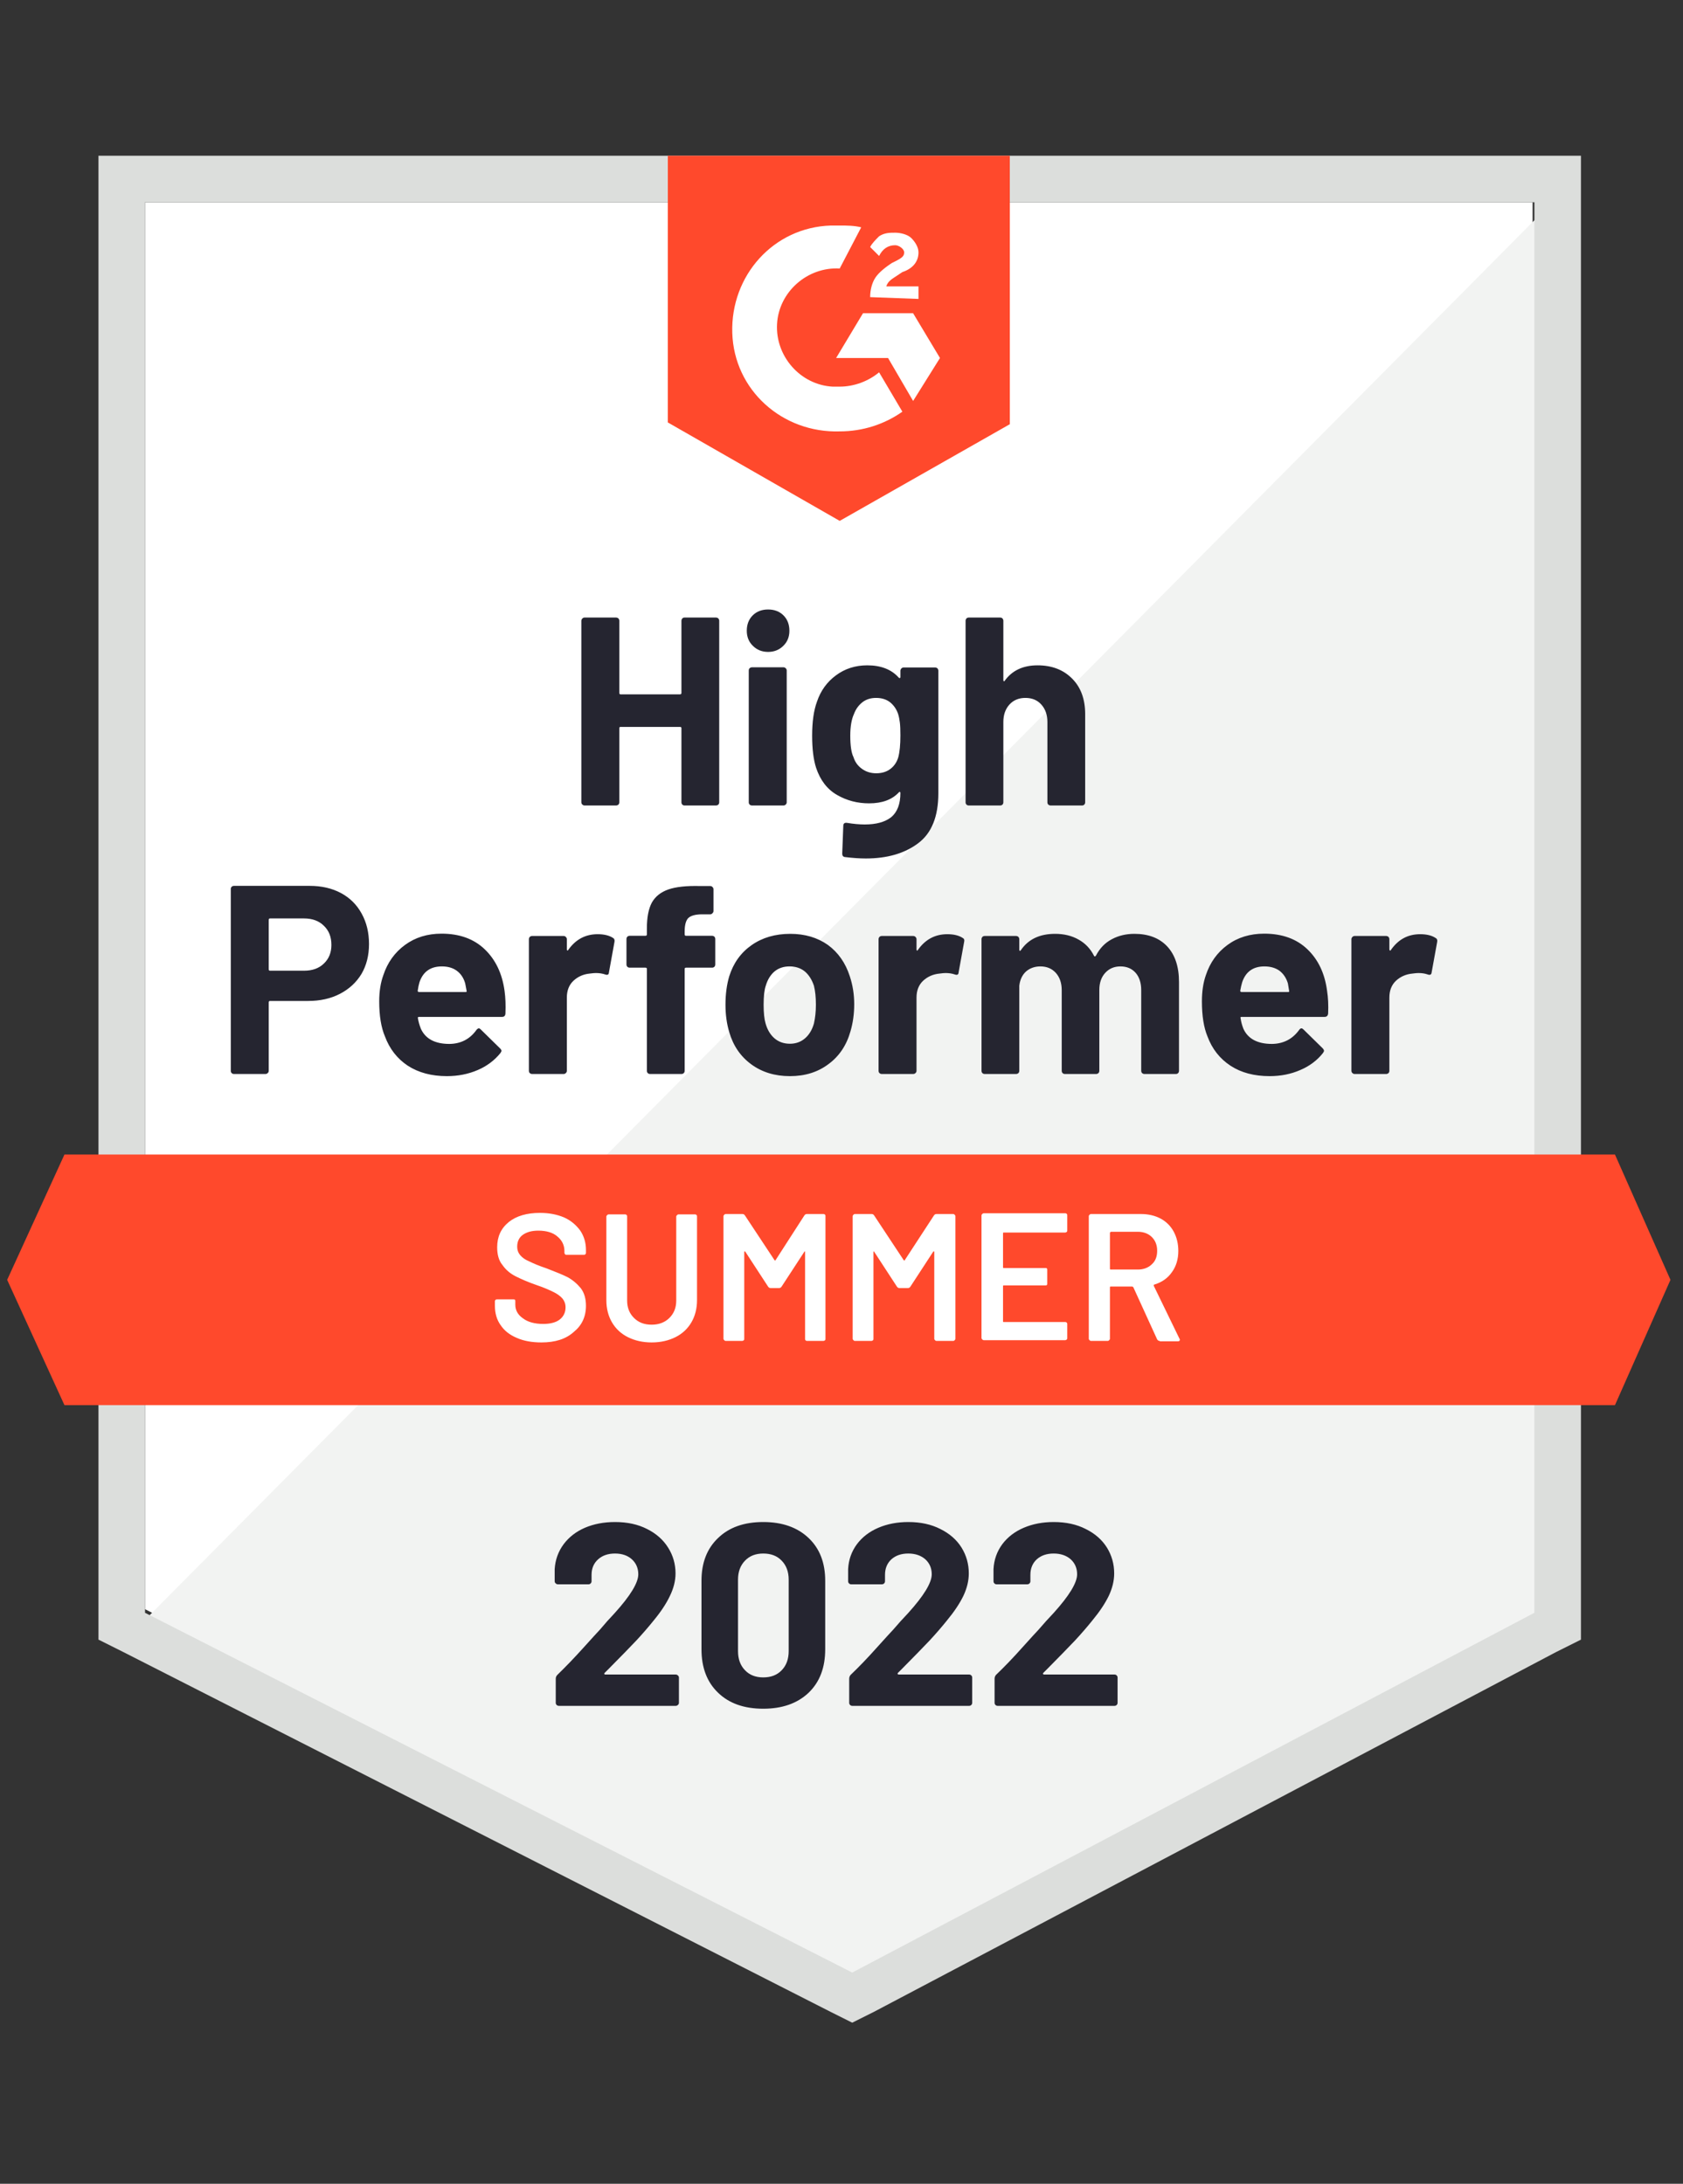
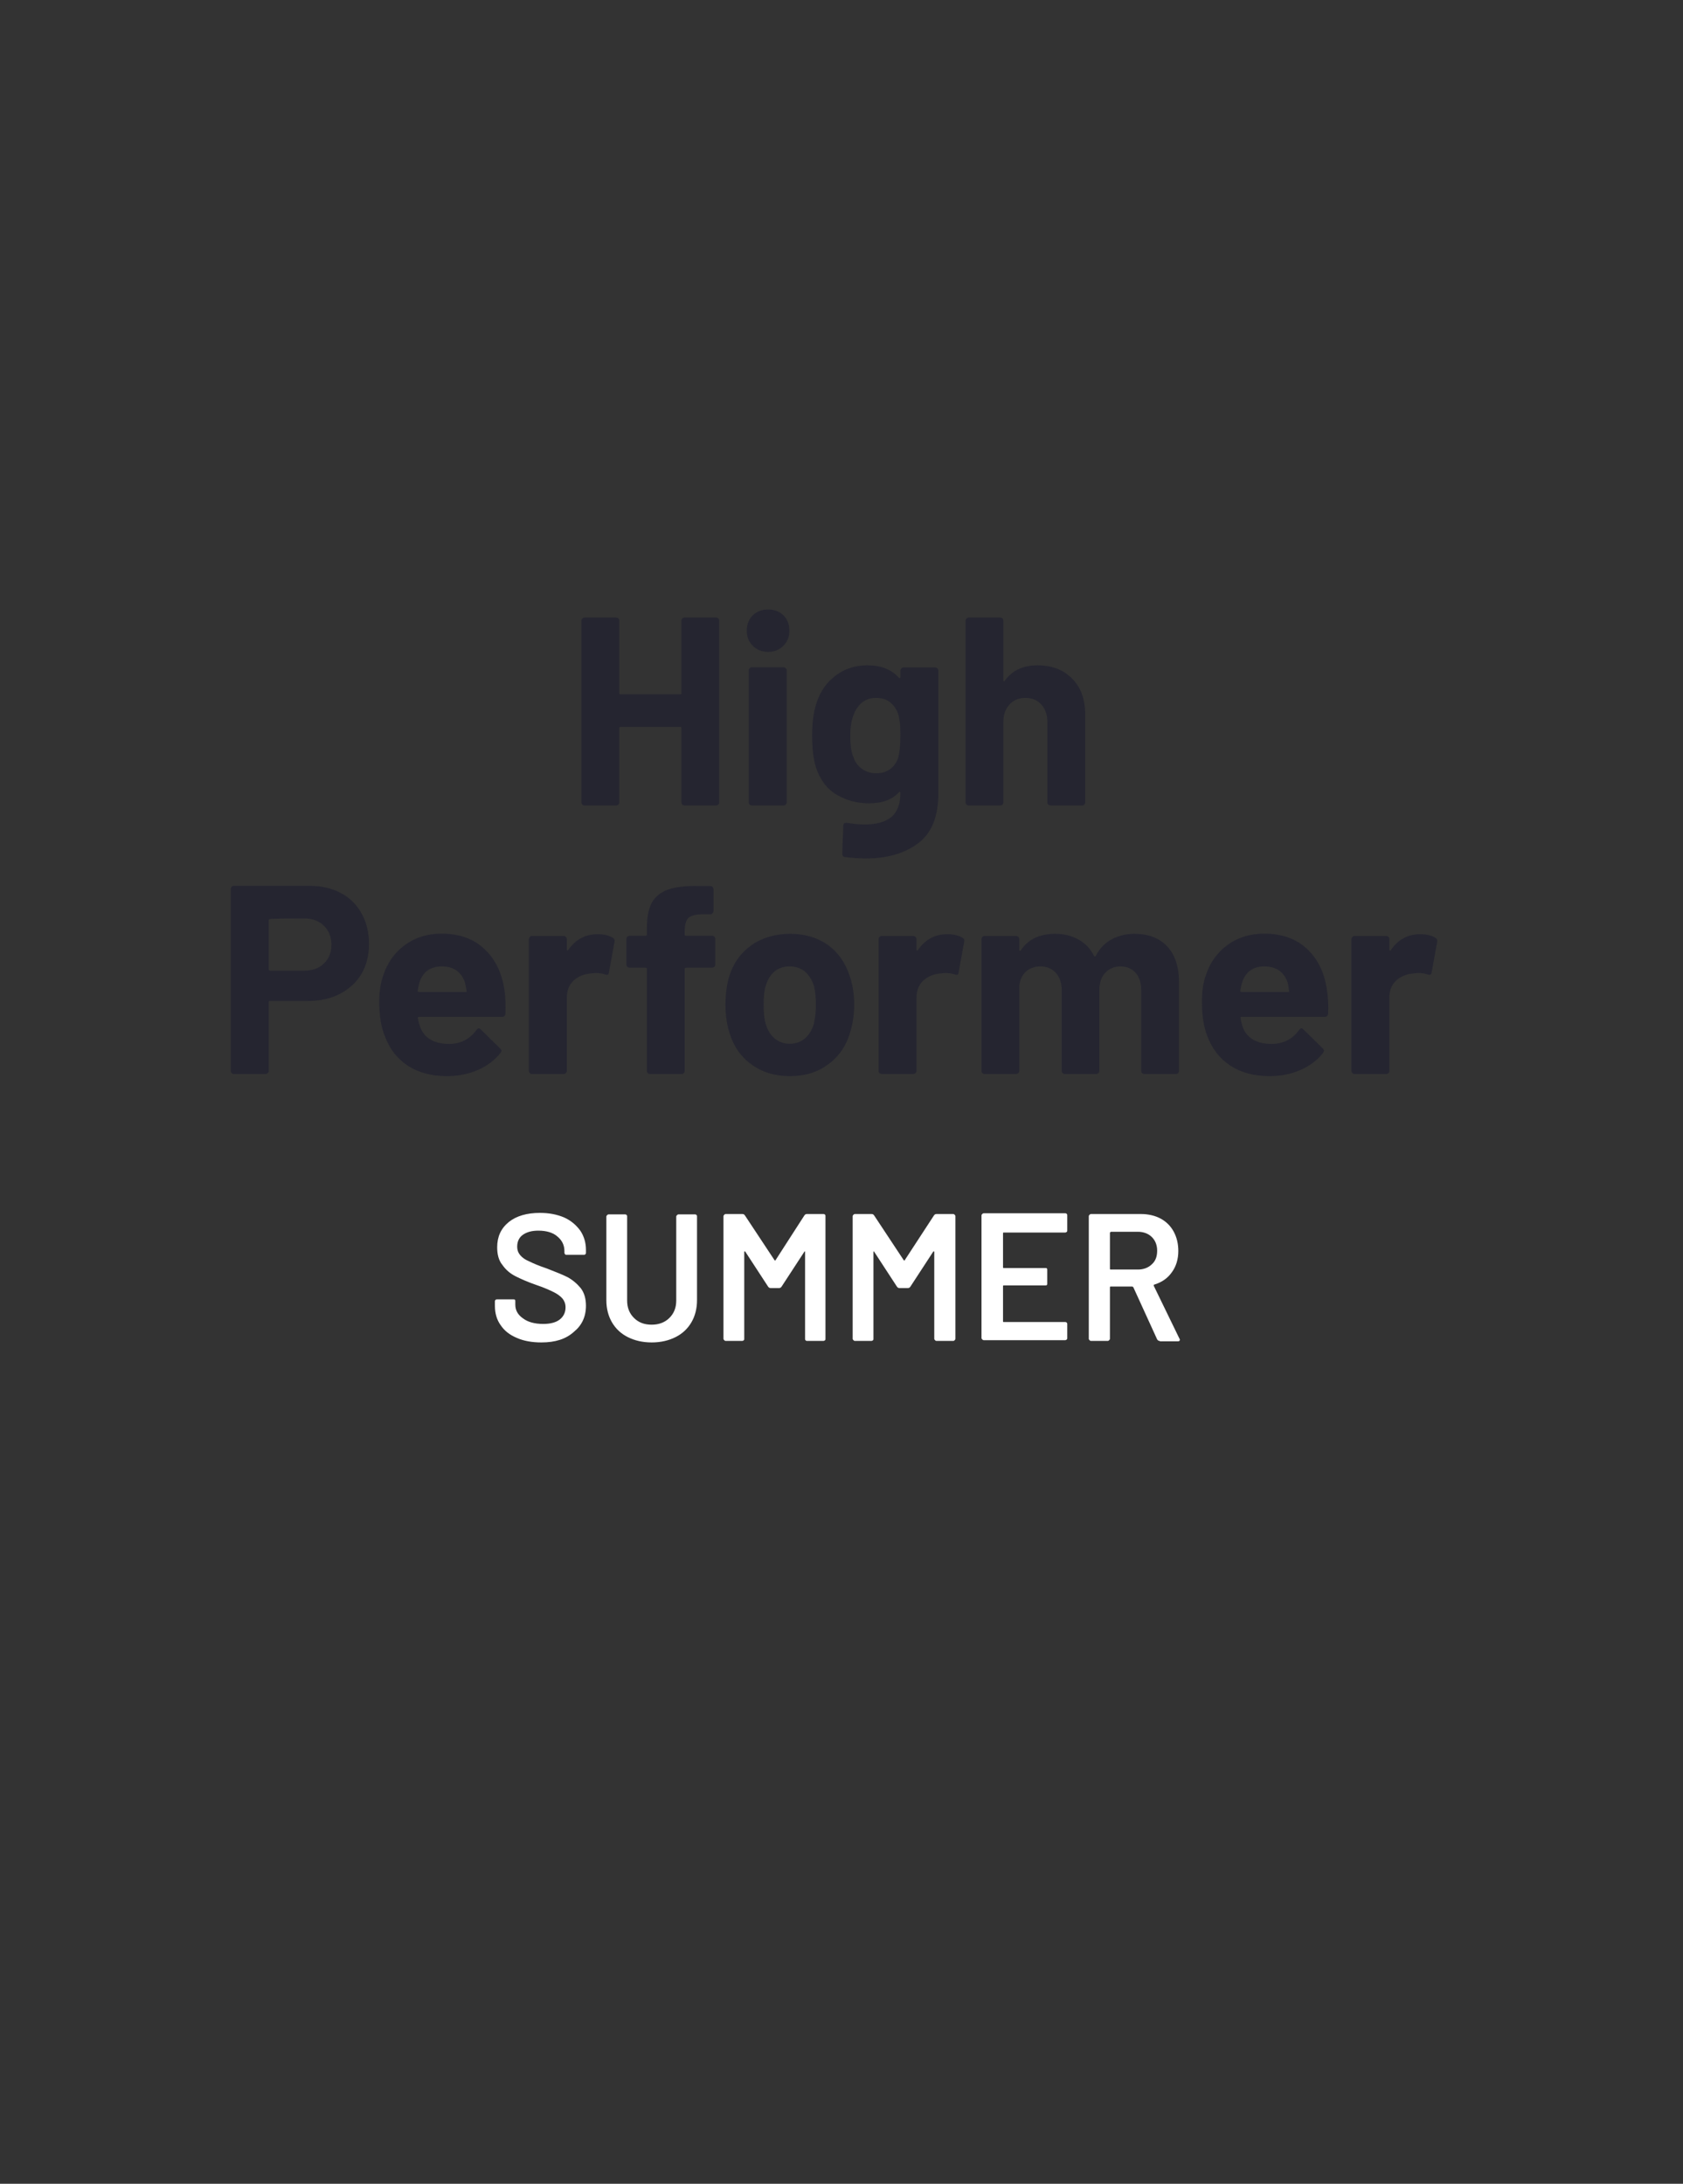
<svg xmlns="http://www.w3.org/2000/svg" width="100%" height="100%" viewBox="0 0 94 122" version="1.1" xml:space="preserve" style="fill-rule:evenodd;clip-rule:evenodd;stroke-linejoin:round;stroke-miterlimit:2;">
  <rect x="0" y="0" width="94" height="122" fill="#333333" stroke="none" />
-   <path d="M8.1,89.9L47.6,110L85.6,89.9L85.6,11.3L8.1,11.3L8.1,89.9Z" style="fill:white;fill-rule:nonzero;" />
-   <path d="M86.4,11.6L7.3,91.3L48.3,111.6L86.4,92.1L86.4,11.6Z" style="fill:rgb(242,243,242);fill-rule:nonzero;" />
-   <path d="M5.5,8.7L5.5,91.6L6.9,92.3L46.4,112.4L47.6,113L48.8,112.4L86.9,92.3L88.3,91.6L88.3,8.7L5.5,8.7ZM8.1,90.1L8.1,11.3L85.7,11.3L85.7,90.1L47.6,110.2L8.1,90.1Z" style="fill:rgb(220,222,220);fill-rule:nonzero;" />
-   <path d="M46.9,12.6C47.3,12.6 47.7,12.6 48.1,12.7L46.9,15C45.1,14.9 43.5,16.3 43.4,18.1C43.3,19.9 44.7,21.5 46.5,21.6L46.9,21.6C47.7,21.6 48.5,21.3 49.1,20.8L50.4,23C49.4,23.7 48.2,24.1 46.9,24.1C43.7,24.2 41,21.8 40.9,18.6C40.8,15.4 43.2,12.7 46.4,12.6L46.9,12.6ZM51,17.5L52.5,20L51,22.4L49.6,20L46.7,20L48.2,17.5L51,17.5ZM48.6,16.6C48.6,16.2 48.7,15.8 48.9,15.5C49.1,15.2 49.5,14.9 49.8,14.7L50,14.6C50.4,14.4 50.5,14.3 50.5,14.1C50.5,13.9 50.2,13.7 50,13.7C49.6,13.7 49.3,13.9 49.1,14.3L48.6,13.8C48.7,13.6 48.9,13.4 49.1,13.2C49.4,13 49.7,13 50,13C50.3,13 50.7,13.1 50.9,13.3C51.1,13.5 51.3,13.8 51.3,14.1C51.3,14.6 51,15 50.4,15.2L50.1,15.4C49.8,15.6 49.6,15.7 49.5,16L51.3,16L51.3,16.7L48.6,16.6ZM46.9,29.1L56.4,23.7L56.4,8.7L37.3,8.7L37.3,23.6L46.9,29.1ZM90.2,64.5L3.6,64.5L0.4,71.5L3.6,78.5L90.2,78.5L93.3,71.5L90.2,64.5Z" style="fill:rgb(255,73,44);fill-rule:nonzero;" />
-   <path d="M17.3,49.49C17.96,49.49 18.54,49.623 19.04,49.89C19.54,50.157 19.927,50.54 20.2,51.04C20.473,51.533 20.61,52.1 20.61,52.74C20.61,53.373 20.47,53.93 20.19,54.41C19.903,54.883 19.503,55.253 18.99,55.52C18.477,55.787 17.883,55.92 17.21,55.92L15.08,55.92C15.033,55.92 15.01,55.947 15.01,56L15.01,59.82C15.01,59.873 14.99,59.917 14.95,59.95C14.917,59.983 14.873,60 14.82,60L13.07,60C13.017,60 12.973,59.983 12.94,59.95C12.907,59.917 12.89,59.873 12.89,59.82L12.89,49.67C12.89,49.617 12.907,49.573 12.94,49.54C12.973,49.507 13.017,49.49 13.07,49.49L17.3,49.49ZM16.98,54.23C17.447,54.23 17.817,54.097 18.09,53.83C18.37,53.563 18.51,53.217 18.51,52.79C18.51,52.343 18.37,51.987 18.09,51.72C17.817,51.447 17.447,51.31 16.98,51.31L15.08,51.31C15.033,51.31 15.01,51.337 15.01,51.39L15.01,54.15C15.01,54.203 15.033,54.23 15.08,54.23L16.98,54.23ZM28.18,55.35C28.233,55.73 28.25,56.153 28.23,56.62C28.223,56.747 28.16,56.81 28.04,56.81L23.41,56.81C23.35,56.81 23.327,56.833 23.34,56.88C23.373,57.08 23.43,57.28 23.51,57.48C23.77,58.04 24.3,58.32 25.1,58.32C25.74,58.313 26.243,58.053 26.61,57.54C26.657,57.48 26.703,57.45 26.75,57.45C26.777,57.45 26.81,57.47 26.85,57.51L27.93,58.57C27.983,58.623 28.01,58.67 28.01,58.71C28.01,58.73 27.99,58.77 27.95,58.83C27.617,59.243 27.193,59.56 26.68,59.78C26.153,60.007 25.58,60.12 24.96,60.12C24.107,60.12 23.38,59.927 22.78,59.54C22.187,59.147 21.76,58.6 21.5,57.9C21.287,57.4 21.18,56.747 21.18,55.94C21.18,55.387 21.257,54.9 21.41,54.48C21.643,53.773 22.047,53.21 22.62,52.79C23.193,52.37 23.873,52.16 24.66,52.16C25.66,52.16 26.463,52.45 27.07,53.03C27.677,53.61 28.047,54.383 28.18,55.35ZM24.68,53.99C24.047,53.99 23.63,54.283 23.43,54.87C23.39,55.003 23.357,55.163 23.33,55.35C23.33,55.397 23.357,55.42 23.41,55.42L26,55.42C26.06,55.42 26.08,55.397 26.06,55.35C26.007,55.063 25.98,54.923 25.98,54.93C25.893,54.63 25.737,54.397 25.51,54.23C25.29,54.07 25.013,53.99 24.68,53.99ZM33.38,52.19C33.74,52.19 34.027,52.26 34.24,52.4C34.313,52.44 34.34,52.513 34.32,52.62L34.01,54.33C34.003,54.45 33.933,54.487 33.8,54.44C33.647,54.387 33.473,54.36 33.28,54.36C33.2,54.36 33.087,54.37 32.94,54.39C32.587,54.423 32.283,54.557 32.03,54.79C31.783,55.023 31.66,55.337 31.66,55.73L31.66,59.82C31.66,59.873 31.64,59.917 31.6,59.95C31.567,59.983 31.527,60 31.48,60L29.72,60C29.673,60 29.63,59.983 29.59,59.95C29.557,59.917 29.54,59.873 29.54,59.82L29.54,52.47C29.54,52.423 29.557,52.38 29.59,52.34C29.63,52.307 29.673,52.29 29.72,52.29L31.48,52.29C31.527,52.29 31.567,52.307 31.6,52.34C31.64,52.38 31.66,52.423 31.66,52.47L31.66,53.04C31.66,53.067 31.67,53.087 31.69,53.1C31.703,53.113 31.717,53.107 31.73,53.08C32.143,52.487 32.693,52.19 33.38,52.19ZM39.77,52.28C39.823,52.28 39.867,52.297 39.9,52.33C39.933,52.363 39.95,52.407 39.95,52.46L39.95,53.88C39.95,53.933 39.933,53.977 39.9,54.01C39.867,54.043 39.823,54.06 39.77,54.06L38.32,54.06C38.267,54.06 38.24,54.083 38.24,54.13L38.24,59.82C38.24,59.873 38.223,59.917 38.19,59.95C38.157,59.983 38.113,60 38.06,60L36.31,60C36.257,60 36.213,59.983 36.18,59.95C36.147,59.917 36.13,59.873 36.13,59.82L36.13,54.13C36.13,54.083 36.103,54.06 36.05,54.06L35.17,54.06C35.117,54.06 35.073,54.043 35.04,54.01C35.007,53.977 34.99,53.933 34.99,53.88L34.99,52.46C34.99,52.407 35.007,52.363 35.04,52.33C35.073,52.297 35.117,52.28 35.17,52.28L36.05,52.28C36.103,52.28 36.13,52.253 36.13,52.2L36.13,51.87C36.13,51.25 36.223,50.767 36.41,50.42C36.603,50.08 36.91,49.837 37.33,49.69C37.757,49.543 38.347,49.48 39.1,49.5L39.67,49.5C39.717,49.5 39.757,49.517 39.79,49.55C39.83,49.59 39.85,49.633 39.85,49.68L39.85,50.89C39.85,50.943 39.83,50.987 39.79,51.02C39.757,51.06 39.717,51.08 39.67,51.08L39.17,51.08C38.823,51.087 38.58,51.157 38.44,51.29C38.307,51.43 38.24,51.68 38.24,52.04L38.24,52.2C38.24,52.253 38.267,52.28 38.32,52.28L39.77,52.28ZM44.12,60.12C43.28,60.12 42.56,59.9 41.96,59.46C41.36,59.02 40.95,58.42 40.73,57.66C40.59,57.193 40.52,56.683 40.52,56.13C40.52,55.543 40.59,55.013 40.73,54.54C40.963,53.8 41.38,53.22 41.98,52.8C42.58,52.38 43.3,52.17 44.14,52.17C44.953,52.17 45.653,52.377 46.24,52.79C46.813,53.21 47.22,53.79 47.46,54.53C47.627,55.03 47.71,55.553 47.71,56.1C47.71,56.64 47.64,57.147 47.5,57.62C47.28,58.4 46.87,59.01 46.27,59.45C45.677,59.897 44.96,60.12 44.12,60.12ZM44.12,58.31C44.447,58.31 44.727,58.21 44.96,58.01C45.193,57.81 45.36,57.533 45.46,57.18C45.533,56.86 45.57,56.51 45.57,56.13C45.57,55.71 45.533,55.357 45.46,55.07C45.347,54.73 45.177,54.463 44.95,54.27C44.717,54.083 44.433,53.99 44.1,53.99C43.767,53.99 43.487,54.083 43.26,54.27C43.033,54.463 42.87,54.73 42.77,55.07C42.69,55.303 42.65,55.657 42.65,56.13C42.65,56.583 42.687,56.933 42.76,57.18C42.86,57.533 43.027,57.81 43.26,58.01C43.493,58.21 43.78,58.31 44.12,58.31ZM52.91,52.19C53.27,52.19 53.557,52.26 53.77,52.4C53.85,52.44 53.877,52.513 53.85,52.62L53.54,54.33C53.533,54.45 53.463,54.487 53.33,54.44C53.177,54.387 53.003,54.36 52.81,54.36C52.73,54.36 52.62,54.37 52.48,54.39C52.12,54.423 51.813,54.557 51.56,54.79C51.313,55.023 51.19,55.337 51.19,55.73L51.19,59.82C51.19,59.873 51.17,59.917 51.13,59.95C51.097,59.983 51.053,60 51,60L49.25,60C49.203,60 49.16,59.983 49.12,59.95C49.087,59.917 49.07,59.873 49.07,59.82L49.07,52.47C49.07,52.423 49.087,52.38 49.12,52.34C49.16,52.307 49.203,52.29 49.25,52.29L51,52.29C51.053,52.29 51.097,52.307 51.13,52.34C51.17,52.38 51.19,52.423 51.19,52.47L51.19,53.04C51.19,53.067 51.197,53.087 51.21,53.1C51.237,53.113 51.253,53.107 51.26,53.08C51.673,52.487 52.223,52.19 52.91,52.19ZM63.36,52.17C64.14,52.17 64.75,52.403 65.19,52.87C65.63,53.343 65.85,54.007 65.85,54.86L65.85,59.82C65.85,59.873 65.833,59.917 65.8,59.95C65.767,59.983 65.727,60 65.68,60L63.92,60C63.873,60 63.83,59.983 63.79,59.95C63.757,59.917 63.74,59.873 63.74,59.82L63.74,55.32C63.74,54.913 63.637,54.59 63.43,54.35C63.217,54.11 62.933,53.99 62.58,53.99C62.233,53.99 61.95,54.11 61.73,54.35C61.51,54.59 61.4,54.91 61.4,55.31L61.4,59.82C61.4,59.873 61.383,59.917 61.35,59.95C61.31,59.983 61.267,60 61.22,60L59.48,60C59.427,60 59.383,59.983 59.35,59.95C59.317,59.917 59.3,59.873 59.3,59.82L59.3,55.32C59.3,54.92 59.19,54.597 58.97,54.35C58.75,54.11 58.463,53.99 58.11,53.99C57.797,53.99 57.53,54.083 57.31,54.27C57.097,54.463 56.97,54.73 56.93,55.07L56.93,59.82C56.93,59.873 56.913,59.917 56.88,59.95C56.84,59.983 56.797,60 56.75,60L55,60C54.947,60 54.903,59.983 54.87,59.95C54.837,59.917 54.82,59.873 54.82,59.82L54.82,52.47C54.82,52.423 54.837,52.38 54.87,52.34C54.903,52.307 54.947,52.29 55,52.29L56.75,52.29C56.797,52.29 56.84,52.307 56.88,52.34C56.913,52.38 56.93,52.423 56.93,52.47L56.93,53.06C56.93,53.087 56.94,53.107 56.96,53.12C56.98,53.127 57,53.113 57.02,53.08C57.433,52.473 58.07,52.17 58.93,52.17C59.43,52.17 59.867,52.277 60.24,52.49C60.613,52.697 60.9,52.997 61.1,53.39C61.127,53.45 61.163,53.45 61.21,53.39C61.423,52.977 61.72,52.67 62.1,52.47C62.473,52.27 62.893,52.17 63.36,52.17ZM74.12,55.35C74.18,55.73 74.2,56.153 74.18,56.62C74.167,56.747 74.1,56.81 73.98,56.81L69.35,56.81C69.29,56.81 69.27,56.833 69.29,56.88C69.317,57.08 69.37,57.28 69.45,57.48C69.71,58.04 70.24,58.32 71.04,58.32C71.68,58.313 72.187,58.053 72.56,57.54C72.6,57.48 72.643,57.45 72.69,57.45C72.723,57.45 72.76,57.47 72.8,57.51L73.88,58.57C73.927,58.623 73.95,58.67 73.95,58.71C73.95,58.73 73.93,58.77 73.89,58.83C73.563,59.243 73.14,59.56 72.62,59.78C72.1,60.007 71.53,60.12 70.91,60.12C70.05,60.12 69.323,59.927 68.73,59.54C68.13,59.147 67.7,58.6 67.44,57.9C67.233,57.4 67.13,56.747 67.13,55.94C67.13,55.387 67.203,54.9 67.35,54.48C67.583,53.773 67.987,53.21 68.56,52.79C69.133,52.37 69.817,52.16 70.61,52.16C71.61,52.16 72.413,52.45 73.02,53.03C73.627,53.61 73.993,54.383 74.12,55.35ZM70.62,53.99C69.993,53.99 69.58,54.283 69.38,54.87C69.34,55.003 69.303,55.163 69.27,55.35C69.27,55.397 69.297,55.42 69.35,55.42L71.94,55.42C72,55.42 72.02,55.397 72,55.35C71.953,55.063 71.93,54.923 71.93,54.93C71.837,54.63 71.68,54.397 71.46,54.23C71.233,54.07 70.953,53.99 70.62,53.99ZM79.32,52.19C79.68,52.19 79.967,52.26 80.18,52.4C80.26,52.44 80.29,52.513 80.27,52.62L79.96,54.33C79.947,54.45 79.873,54.487 79.74,54.44C79.593,54.387 79.42,54.36 79.22,54.36C79.14,54.36 79.03,54.37 78.89,54.39C78.53,54.423 78.223,54.557 77.97,54.79C77.723,55.023 77.6,55.337 77.6,55.73L77.6,59.82C77.6,59.873 77.583,59.917 77.55,59.95C77.51,59.983 77.467,60 77.42,60L75.66,60C75.613,60 75.573,59.983 75.54,59.95C75.5,59.917 75.48,59.873 75.48,59.82L75.48,52.47C75.48,52.423 75.5,52.38 75.54,52.34C75.573,52.307 75.613,52.29 75.66,52.29L77.42,52.29C77.467,52.29 77.51,52.307 77.55,52.34C77.583,52.38 77.6,52.423 77.6,52.47L77.6,53.04C77.6,53.067 77.61,53.087 77.63,53.1C77.65,53.113 77.667,53.107 77.68,53.08C78.087,52.487 78.633,52.19 79.32,52.19ZM38.06,34.68C38.06,34.633 38.077,34.59 38.11,34.55C38.143,34.517 38.183,34.5 38.23,34.5L39.99,34.5C40.037,34.5 40.08,34.517 40.12,34.55C40.153,34.59 40.17,34.633 40.17,34.68L40.17,44.82C40.17,44.873 40.153,44.917 40.12,44.95C40.08,44.983 40.037,45 39.99,45L38.23,45C38.183,45 38.143,44.983 38.11,44.95C38.077,44.917 38.06,44.873 38.06,44.82L38.06,40.68C38.06,40.633 38.033,40.61 37.98,40.61L34.66,40.61C34.613,40.61 34.59,40.633 34.59,40.68L34.59,44.82C34.59,44.873 34.573,44.917 34.54,44.95C34.5,44.983 34.457,45 34.41,45L32.65,45C32.603,45 32.563,44.983 32.53,44.95C32.49,44.917 32.47,44.873 32.47,44.82L32.47,34.68C32.47,34.633 32.49,34.59 32.53,34.55C32.563,34.517 32.603,34.5 32.65,34.5L34.41,34.5C34.457,34.5 34.5,34.517 34.54,34.55C34.573,34.59 34.59,34.633 34.59,34.68L34.59,38.71C34.59,38.763 34.613,38.79 34.66,38.79L37.98,38.79C38.033,38.79 38.06,38.763 38.06,38.71L38.06,34.68ZM42.9,36.42C42.56,36.42 42.277,36.307 42.05,36.08C41.823,35.86 41.71,35.58 41.71,35.24C41.71,34.887 41.82,34.6 42.04,34.38C42.26,34.16 42.547,34.05 42.9,34.05C43.253,34.05 43.54,34.16 43.76,34.38C43.98,34.6 44.09,34.887 44.09,35.24C44.09,35.58 43.977,35.86 43.75,36.08C43.523,36.307 43.24,36.42 42.9,36.42ZM42,45C41.953,45 41.91,44.983 41.87,44.95C41.837,44.917 41.82,44.873 41.82,44.82L41.82,37.46C41.82,37.407 41.837,37.363 41.87,37.33C41.91,37.297 41.953,37.28 42,37.28L43.76,37.28C43.807,37.28 43.847,37.297 43.88,37.33C43.92,37.363 43.94,37.407 43.94,37.46L43.94,44.82C43.94,44.873 43.92,44.917 43.88,44.95C43.847,44.983 43.807,45 43.76,45L42,45ZM50.29,37.47C50.29,37.423 50.31,37.38 50.35,37.34C50.383,37.307 50.423,37.29 50.47,37.29L52.23,37.29C52.277,37.29 52.32,37.307 52.36,37.34C52.393,37.38 52.41,37.423 52.41,37.47L52.41,44.31C52.41,45.617 52.033,46.55 51.28,47.11C50.527,47.677 49.553,47.96 48.36,47.96C48.007,47.96 47.617,47.933 47.19,47.88C47.09,47.867 47.04,47.803 47.04,47.69L47.1,46.14C47.1,46.007 47.17,45.95 47.31,45.97C47.67,46.03 48,46.06 48.3,46.06C48.94,46.06 49.433,45.923 49.78,45.65C50.12,45.363 50.29,44.913 50.29,44.3C50.29,44.267 50.28,44.247 50.26,44.24C50.24,44.233 50.22,44.243 50.2,44.27C49.82,44.677 49.267,44.88 48.54,44.88C47.887,44.88 47.29,44.723 46.75,44.41C46.203,44.097 45.813,43.59 45.58,42.89C45.433,42.43 45.36,41.833 45.36,41.1C45.36,40.32 45.45,39.687 45.63,39.2C45.837,38.587 46.19,38.097 46.69,37.73C47.19,37.357 47.773,37.17 48.44,37.17C49.207,37.17 49.793,37.4 50.2,37.86C50.22,37.88 50.24,37.887 50.26,37.88C50.28,37.873 50.29,37.857 50.29,37.83L50.29,37.47ZM50.17,42.31C50.25,42.017 50.29,41.607 50.29,41.08C50.29,40.773 50.28,40.537 50.26,40.37C50.24,40.197 50.207,40.033 50.16,39.88C50.067,39.613 49.917,39.397 49.71,39.23C49.503,39.07 49.243,38.99 48.93,38.99C48.63,38.99 48.377,39.07 48.17,39.23C47.957,39.397 47.8,39.613 47.7,39.88C47.56,40.18 47.49,40.587 47.49,41.1C47.49,41.66 47.55,42.06 47.67,42.3C47.757,42.573 47.913,42.79 48.14,42.95C48.367,43.117 48.633,43.2 48.94,43.2C49.26,43.2 49.527,43.117 49.74,42.95C49.947,42.79 50.09,42.577 50.17,42.31ZM57.95,37.17C58.75,37.17 59.393,37.417 59.88,37.91C60.367,38.397 60.61,39.06 60.61,39.9L60.61,44.82C60.61,44.873 60.593,44.917 60.56,44.95C60.527,44.983 60.487,45 60.44,45L58.68,45C58.633,45 58.59,44.983 58.55,44.95C58.517,44.917 58.5,44.873 58.5,44.82L58.5,40.33C58.5,39.937 58.387,39.613 58.16,39.36C57.94,39.113 57.643,38.99 57.27,38.99C56.903,38.99 56.607,39.113 56.38,39.36C56.153,39.613 56.04,39.937 56.04,40.33L56.04,44.82C56.04,44.873 56.023,44.917 55.99,44.95C55.957,44.983 55.913,45 55.86,45L54.11,45C54.057,45 54.013,44.983 53.98,44.95C53.947,44.917 53.93,44.873 53.93,44.82L53.93,34.68C53.93,34.633 53.947,34.59 53.98,34.55C54.013,34.517 54.057,34.5 54.11,34.5L55.86,34.5C55.913,34.5 55.957,34.517 55.99,34.55C56.023,34.59 56.04,34.633 56.04,34.68L56.04,38C56.04,38.027 56.05,38.047 56.07,38.06C56.09,38.067 56.103,38.06 56.11,38.04C56.523,37.46 57.137,37.17 57.95,37.17Z" style="fill:rgb(37,37,48);fill-rule:nonzero;" />
-   <path d="M33.77,93.46C33.75,93.48 33.743,93.5 33.75,93.52C33.763,93.54 33.783,93.55 33.81,93.55L37.74,93.55C37.787,93.55 37.827,93.567 37.86,93.6C37.9,93.633 37.92,93.673 37.92,93.72L37.92,95.13C37.92,95.177 37.9,95.217 37.86,95.25C37.827,95.283 37.787,95.3 37.74,95.3L31.22,95.3C31.167,95.3 31.123,95.283 31.09,95.25C31.057,95.217 31.04,95.177 31.04,95.13L31.04,93.79C31.04,93.703 31.07,93.63 31.13,93.57C31.603,93.11 32.087,92.607 32.58,92.06C33.073,91.513 33.383,91.173 33.51,91.04C33.777,90.72 34.05,90.413 34.33,90.12C35.21,89.147 35.65,88.423 35.65,87.95C35.65,87.61 35.53,87.33 35.29,87.11C35.05,86.897 34.737,86.79 34.35,86.79C33.963,86.79 33.65,86.897 33.41,87.11C33.163,87.33 33.04,87.62 33.04,87.98L33.04,88.34C33.04,88.387 33.023,88.427 32.99,88.46C32.957,88.493 32.917,88.51 32.87,88.51L31.16,88.51C31.113,88.51 31.073,88.493 31.04,88.46C31,88.427 30.98,88.387 30.98,88.34L30.98,87.66C31.013,87.14 31.18,86.677 31.48,86.27C31.78,85.87 32.177,85.563 32.67,85.35C33.17,85.137 33.73,85.03 34.35,85.03C35.037,85.03 35.633,85.16 36.14,85.42C36.647,85.673 37.037,86.017 37.31,86.45C37.59,86.89 37.73,87.373 37.73,87.9C37.73,88.307 37.627,88.723 37.42,89.15C37.22,89.577 36.917,90.037 36.51,90.53C36.21,90.903 35.887,91.277 35.54,91.65C35.193,92.017 34.677,92.547 33.99,93.24L33.77,93.46ZM42.63,95.46C41.563,95.46 40.723,95.163 40.11,94.57C39.49,93.977 39.18,93.167 39.18,92.14L39.18,88.31C39.18,87.303 39.49,86.507 40.11,85.92C40.723,85.327 41.563,85.03 42.63,85.03C43.69,85.03 44.533,85.327 45.16,85.92C45.78,86.507 46.09,87.303 46.09,88.31L46.09,92.14C46.09,93.167 45.78,93.977 45.16,94.57C44.533,95.163 43.69,95.46 42.63,95.46ZM42.63,93.71C43.063,93.71 43.407,93.577 43.66,93.31C43.92,93.043 44.05,92.687 44.05,92.24L44.05,88.25C44.05,87.81 43.92,87.457 43.66,87.19C43.407,86.923 43.063,86.79 42.63,86.79C42.203,86.79 41.863,86.923 41.61,87.19C41.35,87.457 41.22,87.81 41.22,88.25L41.22,92.24C41.22,92.687 41.35,93.043 41.61,93.31C41.863,93.577 42.203,93.71 42.63,93.71ZM50.15,93.46C50.13,93.48 50.127,93.5 50.14,93.52C50.147,93.54 50.167,93.55 50.2,93.55L54.13,93.55C54.177,93.55 54.217,93.567 54.25,93.6C54.283,93.633 54.3,93.673 54.3,93.72L54.3,95.13C54.3,95.177 54.283,95.217 54.25,95.25C54.217,95.283 54.177,95.3 54.13,95.3L47.6,95.3C47.553,95.3 47.513,95.283 47.48,95.25C47.447,95.217 47.43,95.177 47.43,95.13L47.43,93.79C47.43,93.703 47.457,93.63 47.51,93.57C47.99,93.11 48.473,92.607 48.96,92.06C49.453,91.513 49.763,91.173 49.89,91.04C50.163,90.72 50.44,90.413 50.72,90.12C51.6,89.147 52.04,88.423 52.04,87.95C52.04,87.61 51.92,87.33 51.68,87.11C51.433,86.897 51.117,86.79 50.73,86.79C50.343,86.79 50.03,86.897 49.79,87.11C49.55,87.33 49.43,87.62 49.43,87.98L49.43,88.34C49.43,88.387 49.413,88.427 49.38,88.46C49.347,88.493 49.303,88.51 49.25,88.51L47.54,88.51C47.493,88.51 47.453,88.493 47.42,88.46C47.387,88.427 47.37,88.387 47.37,88.34L47.37,87.66C47.397,87.14 47.56,86.677 47.86,86.27C48.16,85.87 48.56,85.563 49.06,85.35C49.56,85.137 50.117,85.03 50.73,85.03C51.417,85.03 52.013,85.16 52.52,85.42C53.033,85.673 53.427,86.017 53.7,86.45C53.973,86.89 54.11,87.373 54.11,87.9C54.11,88.307 54.01,88.723 53.81,89.15C53.603,89.577 53.297,90.037 52.89,90.53C52.59,90.903 52.267,91.277 51.92,91.65C51.573,92.017 51.057,92.547 50.37,93.24L50.15,93.46ZM58.27,93.46C58.25,93.48 58.247,93.5 58.26,93.52C58.267,93.54 58.287,93.55 58.32,93.55L62.25,93.55C62.297,93.55 62.337,93.567 62.37,93.6C62.403,93.633 62.42,93.673 62.42,93.72L62.42,95.13C62.42,95.177 62.403,95.217 62.37,95.25C62.337,95.283 62.297,95.3 62.25,95.3L55.72,95.3C55.673,95.3 55.633,95.283 55.6,95.25C55.567,95.217 55.55,95.177 55.55,95.13L55.55,93.79C55.55,93.703 55.577,93.63 55.63,93.57C56.11,93.11 56.593,92.607 57.08,92.06C57.573,91.513 57.883,91.173 58.01,91.04C58.283,90.72 58.56,90.413 58.84,90.12C59.72,89.147 60.16,88.423 60.16,87.95C60.16,87.61 60.04,87.33 59.8,87.11C59.553,86.897 59.237,86.79 58.85,86.79C58.463,86.79 58.15,86.897 57.91,87.11C57.67,87.33 57.55,87.62 57.55,87.98L57.55,88.34C57.55,88.387 57.533,88.427 57.5,88.46C57.467,88.493 57.423,88.51 57.37,88.51L55.66,88.51C55.613,88.51 55.573,88.493 55.54,88.46C55.507,88.427 55.49,88.387 55.49,88.34L55.49,87.66C55.517,87.14 55.68,86.677 55.98,86.27C56.28,85.87 56.68,85.563 57.18,85.35C57.68,85.137 58.237,85.03 58.85,85.03C59.537,85.03 60.133,85.16 60.64,85.42C61.153,85.673 61.547,86.017 61.82,86.45C62.093,86.89 62.23,87.373 62.23,87.9C62.23,88.307 62.13,88.723 61.93,89.15C61.723,89.577 61.417,90.037 61.01,90.53C60.71,90.903 60.387,91.277 60.04,91.65C59.693,92.017 59.177,92.547 58.49,93.24L58.27,93.46Z" style="fill:rgb(37,37,48);fill-rule:nonzero;" />
+   <path d="M17.3,49.49C17.96,49.49 18.54,49.623 19.04,49.89C19.54,50.157 19.927,50.54 20.2,51.04C20.473,51.533 20.61,52.1 20.61,52.74C20.61,53.373 20.47,53.93 20.19,54.41C19.903,54.883 19.503,55.253 18.99,55.52C18.477,55.787 17.883,55.92 17.21,55.92L15.08,55.92C15.033,55.92 15.01,55.947 15.01,56L15.01,59.82C15.01,59.873 14.99,59.917 14.95,59.95C14.917,59.983 14.873,60 14.82,60L13.07,60C13.017,60 12.973,59.983 12.94,59.95C12.907,59.917 12.89,59.873 12.89,59.82L12.89,49.67C12.89,49.617 12.907,49.573 12.94,49.54C12.973,49.507 13.017,49.49 13.07,49.49L17.3,49.49ZM16.98,54.23C17.447,54.23 17.817,54.097 18.09,53.83C18.37,53.563 18.51,53.217 18.51,52.79C18.51,52.343 18.37,51.987 18.09,51.72C17.817,51.447 17.447,51.31 16.98,51.31C15.033,51.31 15.01,51.337 15.01,51.39L15.01,54.15C15.01,54.203 15.033,54.23 15.08,54.23L16.98,54.23ZM28.18,55.35C28.233,55.73 28.25,56.153 28.23,56.62C28.223,56.747 28.16,56.81 28.04,56.81L23.41,56.81C23.35,56.81 23.327,56.833 23.34,56.88C23.373,57.08 23.43,57.28 23.51,57.48C23.77,58.04 24.3,58.32 25.1,58.32C25.74,58.313 26.243,58.053 26.61,57.54C26.657,57.48 26.703,57.45 26.75,57.45C26.777,57.45 26.81,57.47 26.85,57.51L27.93,58.57C27.983,58.623 28.01,58.67 28.01,58.71C28.01,58.73 27.99,58.77 27.95,58.83C27.617,59.243 27.193,59.56 26.68,59.78C26.153,60.007 25.58,60.12 24.96,60.12C24.107,60.12 23.38,59.927 22.78,59.54C22.187,59.147 21.76,58.6 21.5,57.9C21.287,57.4 21.18,56.747 21.18,55.94C21.18,55.387 21.257,54.9 21.41,54.48C21.643,53.773 22.047,53.21 22.62,52.79C23.193,52.37 23.873,52.16 24.66,52.16C25.66,52.16 26.463,52.45 27.07,53.03C27.677,53.61 28.047,54.383 28.18,55.35ZM24.68,53.99C24.047,53.99 23.63,54.283 23.43,54.87C23.39,55.003 23.357,55.163 23.33,55.35C23.33,55.397 23.357,55.42 23.41,55.42L26,55.42C26.06,55.42 26.08,55.397 26.06,55.35C26.007,55.063 25.98,54.923 25.98,54.93C25.893,54.63 25.737,54.397 25.51,54.23C25.29,54.07 25.013,53.99 24.68,53.99ZM33.38,52.19C33.74,52.19 34.027,52.26 34.24,52.4C34.313,52.44 34.34,52.513 34.32,52.62L34.01,54.33C34.003,54.45 33.933,54.487 33.8,54.44C33.647,54.387 33.473,54.36 33.28,54.36C33.2,54.36 33.087,54.37 32.94,54.39C32.587,54.423 32.283,54.557 32.03,54.79C31.783,55.023 31.66,55.337 31.66,55.73L31.66,59.82C31.66,59.873 31.64,59.917 31.6,59.95C31.567,59.983 31.527,60 31.48,60L29.72,60C29.673,60 29.63,59.983 29.59,59.95C29.557,59.917 29.54,59.873 29.54,59.82L29.54,52.47C29.54,52.423 29.557,52.38 29.59,52.34C29.63,52.307 29.673,52.29 29.72,52.29L31.48,52.29C31.527,52.29 31.567,52.307 31.6,52.34C31.64,52.38 31.66,52.423 31.66,52.47L31.66,53.04C31.66,53.067 31.67,53.087 31.69,53.1C31.703,53.113 31.717,53.107 31.73,53.08C32.143,52.487 32.693,52.19 33.38,52.19ZM39.77,52.28C39.823,52.28 39.867,52.297 39.9,52.33C39.933,52.363 39.95,52.407 39.95,52.46L39.95,53.88C39.95,53.933 39.933,53.977 39.9,54.01C39.867,54.043 39.823,54.06 39.77,54.06L38.32,54.06C38.267,54.06 38.24,54.083 38.24,54.13L38.24,59.82C38.24,59.873 38.223,59.917 38.19,59.95C38.157,59.983 38.113,60 38.06,60L36.31,60C36.257,60 36.213,59.983 36.18,59.95C36.147,59.917 36.13,59.873 36.13,59.82L36.13,54.13C36.13,54.083 36.103,54.06 36.05,54.06L35.17,54.06C35.117,54.06 35.073,54.043 35.04,54.01C35.007,53.977 34.99,53.933 34.99,53.88L34.99,52.46C34.99,52.407 35.007,52.363 35.04,52.33C35.073,52.297 35.117,52.28 35.17,52.28L36.05,52.28C36.103,52.28 36.13,52.253 36.13,52.2L36.13,51.87C36.13,51.25 36.223,50.767 36.41,50.42C36.603,50.08 36.91,49.837 37.33,49.69C37.757,49.543 38.347,49.48 39.1,49.5L39.67,49.5C39.717,49.5 39.757,49.517 39.79,49.55C39.83,49.59 39.85,49.633 39.85,49.68L39.85,50.89C39.85,50.943 39.83,50.987 39.79,51.02C39.757,51.06 39.717,51.08 39.67,51.08L39.17,51.08C38.823,51.087 38.58,51.157 38.44,51.29C38.307,51.43 38.24,51.68 38.24,52.04L38.24,52.2C38.24,52.253 38.267,52.28 38.32,52.28L39.77,52.28ZM44.12,60.12C43.28,60.12 42.56,59.9 41.96,59.46C41.36,59.02 40.95,58.42 40.73,57.66C40.59,57.193 40.52,56.683 40.52,56.13C40.52,55.543 40.59,55.013 40.73,54.54C40.963,53.8 41.38,53.22 41.98,52.8C42.58,52.38 43.3,52.17 44.14,52.17C44.953,52.17 45.653,52.377 46.24,52.79C46.813,53.21 47.22,53.79 47.46,54.53C47.627,55.03 47.71,55.553 47.71,56.1C47.71,56.64 47.64,57.147 47.5,57.62C47.28,58.4 46.87,59.01 46.27,59.45C45.677,59.897 44.96,60.12 44.12,60.12ZM44.12,58.31C44.447,58.31 44.727,58.21 44.96,58.01C45.193,57.81 45.36,57.533 45.46,57.18C45.533,56.86 45.57,56.51 45.57,56.13C45.57,55.71 45.533,55.357 45.46,55.07C45.347,54.73 45.177,54.463 44.95,54.27C44.717,54.083 44.433,53.99 44.1,53.99C43.767,53.99 43.487,54.083 43.26,54.27C43.033,54.463 42.87,54.73 42.77,55.07C42.69,55.303 42.65,55.657 42.65,56.13C42.65,56.583 42.687,56.933 42.76,57.18C42.86,57.533 43.027,57.81 43.26,58.01C43.493,58.21 43.78,58.31 44.12,58.31ZM52.91,52.19C53.27,52.19 53.557,52.26 53.77,52.4C53.85,52.44 53.877,52.513 53.85,52.62L53.54,54.33C53.533,54.45 53.463,54.487 53.33,54.44C53.177,54.387 53.003,54.36 52.81,54.36C52.73,54.36 52.62,54.37 52.48,54.39C52.12,54.423 51.813,54.557 51.56,54.79C51.313,55.023 51.19,55.337 51.19,55.73L51.19,59.82C51.19,59.873 51.17,59.917 51.13,59.95C51.097,59.983 51.053,60 51,60L49.25,60C49.203,60 49.16,59.983 49.12,59.95C49.087,59.917 49.07,59.873 49.07,59.82L49.07,52.47C49.07,52.423 49.087,52.38 49.12,52.34C49.16,52.307 49.203,52.29 49.25,52.29L51,52.29C51.053,52.29 51.097,52.307 51.13,52.34C51.17,52.38 51.19,52.423 51.19,52.47L51.19,53.04C51.19,53.067 51.197,53.087 51.21,53.1C51.237,53.113 51.253,53.107 51.26,53.08C51.673,52.487 52.223,52.19 52.91,52.19ZM63.36,52.17C64.14,52.17 64.75,52.403 65.19,52.87C65.63,53.343 65.85,54.007 65.85,54.86L65.85,59.82C65.85,59.873 65.833,59.917 65.8,59.95C65.767,59.983 65.727,60 65.68,60L63.92,60C63.873,60 63.83,59.983 63.79,59.95C63.757,59.917 63.74,59.873 63.74,59.82L63.74,55.32C63.74,54.913 63.637,54.59 63.43,54.35C63.217,54.11 62.933,53.99 62.58,53.99C62.233,53.99 61.95,54.11 61.73,54.35C61.51,54.59 61.4,54.91 61.4,55.31L61.4,59.82C61.4,59.873 61.383,59.917 61.35,59.95C61.31,59.983 61.267,60 61.22,60L59.48,60C59.427,60 59.383,59.983 59.35,59.95C59.317,59.917 59.3,59.873 59.3,59.82L59.3,55.32C59.3,54.92 59.19,54.597 58.97,54.35C58.75,54.11 58.463,53.99 58.11,53.99C57.797,53.99 57.53,54.083 57.31,54.27C57.097,54.463 56.97,54.73 56.93,55.07L56.93,59.82C56.93,59.873 56.913,59.917 56.88,59.95C56.84,59.983 56.797,60 56.75,60L55,60C54.947,60 54.903,59.983 54.87,59.95C54.837,59.917 54.82,59.873 54.82,59.82L54.82,52.47C54.82,52.423 54.837,52.38 54.87,52.34C54.903,52.307 54.947,52.29 55,52.29L56.75,52.29C56.797,52.29 56.84,52.307 56.88,52.34C56.913,52.38 56.93,52.423 56.93,52.47L56.93,53.06C56.93,53.087 56.94,53.107 56.96,53.12C56.98,53.127 57,53.113 57.02,53.08C57.433,52.473 58.07,52.17 58.93,52.17C59.43,52.17 59.867,52.277 60.24,52.49C60.613,52.697 60.9,52.997 61.1,53.39C61.127,53.45 61.163,53.45 61.21,53.39C61.423,52.977 61.72,52.67 62.1,52.47C62.473,52.27 62.893,52.17 63.36,52.17ZM74.12,55.35C74.18,55.73 74.2,56.153 74.18,56.62C74.167,56.747 74.1,56.81 73.98,56.81L69.35,56.81C69.29,56.81 69.27,56.833 69.29,56.88C69.317,57.08 69.37,57.28 69.45,57.48C69.71,58.04 70.24,58.32 71.04,58.32C71.68,58.313 72.187,58.053 72.56,57.54C72.6,57.48 72.643,57.45 72.69,57.45C72.723,57.45 72.76,57.47 72.8,57.51L73.88,58.57C73.927,58.623 73.95,58.67 73.95,58.71C73.95,58.73 73.93,58.77 73.89,58.83C73.563,59.243 73.14,59.56 72.62,59.78C72.1,60.007 71.53,60.12 70.91,60.12C70.05,60.12 69.323,59.927 68.73,59.54C68.13,59.147 67.7,58.6 67.44,57.9C67.233,57.4 67.13,56.747 67.13,55.94C67.13,55.387 67.203,54.9 67.35,54.48C67.583,53.773 67.987,53.21 68.56,52.79C69.133,52.37 69.817,52.16 70.61,52.16C71.61,52.16 72.413,52.45 73.02,53.03C73.627,53.61 73.993,54.383 74.12,55.35ZM70.62,53.99C69.993,53.99 69.58,54.283 69.38,54.87C69.34,55.003 69.303,55.163 69.27,55.35C69.27,55.397 69.297,55.42 69.35,55.42L71.94,55.42C72,55.42 72.02,55.397 72,55.35C71.953,55.063 71.93,54.923 71.93,54.93C71.837,54.63 71.68,54.397 71.46,54.23C71.233,54.07 70.953,53.99 70.62,53.99ZM79.32,52.19C79.68,52.19 79.967,52.26 80.18,52.4C80.26,52.44 80.29,52.513 80.27,52.62L79.96,54.33C79.947,54.45 79.873,54.487 79.74,54.44C79.593,54.387 79.42,54.36 79.22,54.36C79.14,54.36 79.03,54.37 78.89,54.39C78.53,54.423 78.223,54.557 77.97,54.79C77.723,55.023 77.6,55.337 77.6,55.73L77.6,59.82C77.6,59.873 77.583,59.917 77.55,59.95C77.51,59.983 77.467,60 77.42,60L75.66,60C75.613,60 75.573,59.983 75.54,59.95C75.5,59.917 75.48,59.873 75.48,59.82L75.48,52.47C75.48,52.423 75.5,52.38 75.54,52.34C75.573,52.307 75.613,52.29 75.66,52.29L77.42,52.29C77.467,52.29 77.51,52.307 77.55,52.34C77.583,52.38 77.6,52.423 77.6,52.47L77.6,53.04C77.6,53.067 77.61,53.087 77.63,53.1C77.65,53.113 77.667,53.107 77.68,53.08C78.087,52.487 78.633,52.19 79.32,52.19ZM38.06,34.68C38.06,34.633 38.077,34.59 38.11,34.55C38.143,34.517 38.183,34.5 38.23,34.5L39.99,34.5C40.037,34.5 40.08,34.517 40.12,34.55C40.153,34.59 40.17,34.633 40.17,34.68L40.17,44.82C40.17,44.873 40.153,44.917 40.12,44.95C40.08,44.983 40.037,45 39.99,45L38.23,45C38.183,45 38.143,44.983 38.11,44.95C38.077,44.917 38.06,44.873 38.06,44.82L38.06,40.68C38.06,40.633 38.033,40.61 37.98,40.61L34.66,40.61C34.613,40.61 34.59,40.633 34.59,40.68L34.59,44.82C34.59,44.873 34.573,44.917 34.54,44.95C34.5,44.983 34.457,45 34.41,45L32.65,45C32.603,45 32.563,44.983 32.53,44.95C32.49,44.917 32.47,44.873 32.47,44.82L32.47,34.68C32.47,34.633 32.49,34.59 32.53,34.55C32.563,34.517 32.603,34.5 32.65,34.5L34.41,34.5C34.457,34.5 34.5,34.517 34.54,34.55C34.573,34.59 34.59,34.633 34.59,34.68L34.59,38.71C34.59,38.763 34.613,38.79 34.66,38.79L37.98,38.79C38.033,38.79 38.06,38.763 38.06,38.71L38.06,34.68ZM42.9,36.42C42.56,36.42 42.277,36.307 42.05,36.08C41.823,35.86 41.71,35.58 41.71,35.24C41.71,34.887 41.82,34.6 42.04,34.38C42.26,34.16 42.547,34.05 42.9,34.05C43.253,34.05 43.54,34.16 43.76,34.38C43.98,34.6 44.09,34.887 44.09,35.24C44.09,35.58 43.977,35.86 43.75,36.08C43.523,36.307 43.24,36.42 42.9,36.42ZM42,45C41.953,45 41.91,44.983 41.87,44.95C41.837,44.917 41.82,44.873 41.82,44.82L41.82,37.46C41.82,37.407 41.837,37.363 41.87,37.33C41.91,37.297 41.953,37.28 42,37.28L43.76,37.28C43.807,37.28 43.847,37.297 43.88,37.33C43.92,37.363 43.94,37.407 43.94,37.46L43.94,44.82C43.94,44.873 43.92,44.917 43.88,44.95C43.847,44.983 43.807,45 43.76,45L42,45ZM50.29,37.47C50.29,37.423 50.31,37.38 50.35,37.34C50.383,37.307 50.423,37.29 50.47,37.29L52.23,37.29C52.277,37.29 52.32,37.307 52.36,37.34C52.393,37.38 52.41,37.423 52.41,37.47L52.41,44.31C52.41,45.617 52.033,46.55 51.28,47.11C50.527,47.677 49.553,47.96 48.36,47.96C48.007,47.96 47.617,47.933 47.19,47.88C47.09,47.867 47.04,47.803 47.04,47.69L47.1,46.14C47.1,46.007 47.17,45.95 47.31,45.97C47.67,46.03 48,46.06 48.3,46.06C48.94,46.06 49.433,45.923 49.78,45.65C50.12,45.363 50.29,44.913 50.29,44.3C50.29,44.267 50.28,44.247 50.26,44.24C50.24,44.233 50.22,44.243 50.2,44.27C49.82,44.677 49.267,44.88 48.54,44.88C47.887,44.88 47.29,44.723 46.75,44.41C46.203,44.097 45.813,43.59 45.58,42.89C45.433,42.43 45.36,41.833 45.36,41.1C45.36,40.32 45.45,39.687 45.63,39.2C45.837,38.587 46.19,38.097 46.69,37.73C47.19,37.357 47.773,37.17 48.44,37.17C49.207,37.17 49.793,37.4 50.2,37.86C50.22,37.88 50.24,37.887 50.26,37.88C50.28,37.873 50.29,37.857 50.29,37.83L50.29,37.47ZM50.17,42.31C50.25,42.017 50.29,41.607 50.29,41.08C50.29,40.773 50.28,40.537 50.26,40.37C50.24,40.197 50.207,40.033 50.16,39.88C50.067,39.613 49.917,39.397 49.71,39.23C49.503,39.07 49.243,38.99 48.93,38.99C48.63,38.99 48.377,39.07 48.17,39.23C47.957,39.397 47.8,39.613 47.7,39.88C47.56,40.18 47.49,40.587 47.49,41.1C47.49,41.66 47.55,42.06 47.67,42.3C47.757,42.573 47.913,42.79 48.14,42.95C48.367,43.117 48.633,43.2 48.94,43.2C49.26,43.2 49.527,43.117 49.74,42.95C49.947,42.79 50.09,42.577 50.17,42.31ZM57.95,37.17C58.75,37.17 59.393,37.417 59.88,37.91C60.367,38.397 60.61,39.06 60.61,39.9L60.61,44.82C60.61,44.873 60.593,44.917 60.56,44.95C60.527,44.983 60.487,45 60.44,45L58.68,45C58.633,45 58.59,44.983 58.55,44.95C58.517,44.917 58.5,44.873 58.5,44.82L58.5,40.33C58.5,39.937 58.387,39.613 58.16,39.36C57.94,39.113 57.643,38.99 57.27,38.99C56.903,38.99 56.607,39.113 56.38,39.36C56.153,39.613 56.04,39.937 56.04,40.33L56.04,44.82C56.04,44.873 56.023,44.917 55.99,44.95C55.957,44.983 55.913,45 55.86,45L54.11,45C54.057,45 54.013,44.983 53.98,44.95C53.947,44.917 53.93,44.873 53.93,44.82L53.93,34.68C53.93,34.633 53.947,34.59 53.98,34.55C54.013,34.517 54.057,34.5 54.11,34.5L55.86,34.5C55.913,34.5 55.957,34.517 55.99,34.55C56.023,34.59 56.04,34.633 56.04,34.68L56.04,38C56.04,38.027 56.05,38.047 56.07,38.06C56.09,38.067 56.103,38.06 56.11,38.04C56.523,37.46 57.137,37.17 57.95,37.17Z" style="fill:rgb(37,37,48);fill-rule:nonzero;" />
  <g transform="matrix(0.211,0,0,0.211,-21.099,-7.504)">
    <path d="M243.3,391C240.8,391 238.6,390.6 236.8,389.8C234.9,389 233.5,387.9 232.5,386.4C231.5,385 231,383.3 231,381.3L231,380.1C231,379.9 231.1,379.8 231.2,379.7C231.3,379.6 231.4,379.6 231.6,379.6L235.9,379.6C236.1,379.6 236.2,379.6 236.3,379.7C236.4,379.8 236.4,380 236.4,380.1L236.4,381C236.4,382.5 237.1,383.7 238.4,384.6C239.7,385.6 241.5,386.1 243.8,386.1C245.7,386.1 247.2,385.7 248.2,384.9C249.2,384.1 249.7,383 249.7,381.7C249.7,380.8 249.4,380 248.9,379.4C248.4,378.8 247.6,378.2 246.6,377.7C245.6,377.2 244.1,376.5 242,375.8C239.7,375 237.9,374.2 236.5,373.5C235.1,372.8 233.9,371.8 233,370.5C232,369.3 231.6,367.7 231.6,365.8C231.6,363 232.6,360.8 234.7,359.1C236.7,357.5 239.5,356.7 242.9,356.7C245.3,356.7 247.4,357.1 249.3,357.9C251.1,358.7 252.5,359.9 253.6,361.4C254.6,362.9 255.1,364.6 255.1,366.5L255.1,367.3C255.1,367.5 255,367.6 254.9,367.7C254.8,367.8 254.7,367.8 254.5,367.8L250,367.8C249.8,367.8 249.7,367.8 249.6,367.7C249.5,367.6 249.4,367.4 249.4,367.3L249.4,366.8C249.4,365.3 248.8,364 247.6,363C246.4,361.9 244.6,361.4 242.5,361.4C240.7,361.4 239.4,361.8 238.4,362.5C237.4,363.2 236.9,364.3 236.9,365.6C236.9,366.6 237.2,367.3 237.7,367.9C238.2,368.5 239,369.1 240,369.5C241,370 242.6,370.7 244.7,371.4C247,372.3 248.8,373 250.2,373.7C251.5,374.4 252.7,375.4 253.7,376.6C254.7,377.9 255.1,379.5 255.1,381.3C255.1,384.2 254,386.5 251.9,388.2C249.8,390.1 247,391 243.3,391ZM272.5,391C270.1,391 268,390.5 266.2,389.6C264.4,388.7 263,387.4 262,385.7C261,384 260.5,382 260.5,379.8L260.5,357.7C260.5,357.5 260.6,357.4 260.7,357.3C260.8,357.2 260.9,357.1 261.1,357.1L265.5,357.1C265.7,357.1 265.8,357.2 265.9,357.3C266,357.4 266,357.5 266,357.7L266,379.9C266,381.8 266.6,383.3 267.8,384.5C269,385.7 270.5,386.3 272.5,386.3C274.4,386.3 276,385.7 277.2,384.5C278.4,383.3 279,381.8 279,379.9L279,357.7C279,357.5 279.1,357.4 279.2,357.3C279.3,357.2 279.4,357.1 279.6,357.1L284,357.1C284.2,357.1 284.3,357.2 284.4,357.3C284.5,357.4 284.5,357.5 284.5,357.7L284.5,379.8C284.5,382 284,384 283,385.7C282,387.4 280.6,388.7 278.8,389.6C277,390.5 274.9,391 272.5,391ZM312.9,357.4C313.1,357.1 313.3,357 313.6,357L318,357C318.2,357 318.3,357.1 318.4,357.2C318.5,357.3 318.5,357.4 318.5,357.6L318.5,390C318.5,390.2 318.5,390.3 318.4,390.4C318.3,390.5 318.1,390.6 318,390.6L313.6,390.6C313.4,390.6 313.3,390.5 313.2,390.4C313.1,390.3 313.1,390.2 313.1,390L313.1,367.1C313.1,367 313.1,366.9 313,366.9C312.9,366.9 312.9,366.9 312.9,367L306.9,376.2C306.7,376.5 306.5,376.6 306.2,376.6L304,376.6C303.7,376.6 303.5,376.5 303.3,376.2L297.3,367C297.3,366.9 297.2,366.9 297.1,366.9C297,366.9 297,367 297,367.1L297,390C297,390.2 297,390.3 296.9,390.4C296.8,390.5 296.6,390.6 296.5,390.6L292.1,390.6C291.9,390.6 291.8,390.5 291.7,390.4C291.6,390.3 291.5,390.2 291.5,390L291.5,357.6C291.5,357.4 291.6,357.3 291.7,357.2C291.8,357.1 291.9,357 292.1,357L296.5,357C296.8,357 297,357.1 297.2,357.4L305,369.2C305.1,369.3 305.1,369.3 305.2,369.3C305.3,369.3 305.3,369.3 305.3,369.2L312.9,357.4ZM347.2,357.4C347.4,357.1 347.6,357 347.9,357L352.3,357C352.5,357 352.6,357.1 352.7,357.2C352.8,357.3 352.9,357.4 352.9,357.6L352.9,390C352.9,390.2 352.8,390.3 352.7,390.4C352.6,390.5 352.5,390.6 352.3,390.6L347.9,390.6C347.7,390.6 347.6,390.5 347.5,390.4C347.4,390.3 347.3,390.2 347.3,390L347.3,367.1C347.3,367 347.3,366.9 347.2,366.9C347.1,366.9 347,366.9 347,367L341,376.2C340.8,376.5 340.6,376.6 340.3,376.6L338.1,376.6C337.8,376.6 337.6,376.5 337.4,376.2L331.4,367C331.4,366.9 331.3,366.9 331.3,366.9C331.2,366.9 331.2,367 331.2,367.1L331.2,390C331.2,390.2 331.2,390.3 331.1,390.4C331,390.5 330.8,390.6 330.7,390.6L326.3,390.6C326.1,390.6 326,390.5 325.9,390.4C325.8,390.3 325.7,390.2 325.7,390L325.7,357.6C325.7,357.4 325.8,357.3 325.9,357.2C326,357.1 326.1,357 326.3,357L330.7,357C331,357 331.2,357.1 331.4,357.4L339.2,369.2C339.3,369.3 339.3,369.3 339.4,369.3C339.5,369.3 339.5,369.3 339.5,369.2L347.2,357.4ZM382.5,361.3C382.5,361.5 382.5,361.6 382.4,361.7C382.3,361.8 382.1,361.9 382,361.9L365.7,361.9C365.5,361.9 365.5,362 365.5,362.1L365.5,371.1C365.5,371.3 365.6,371.3 365.7,371.3L376.7,371.3C376.9,371.3 377,371.3 377.1,371.4C377.2,371.5 377.2,371.7 377.2,371.8L377.2,375.4C377.2,375.6 377.2,375.7 377.1,375.8C377,375.9 376.8,375.9 376.7,375.9L365.7,375.9C365.5,375.9 365.5,376 365.5,376.1L365.5,385.4C365.5,385.6 365.6,385.6 365.7,385.6L382,385.6C382.2,385.6 382.3,385.7 382.4,385.8C382.5,385.9 382.5,386 382.5,386.2L382.5,389.8C382.5,390 382.5,390.1 382.4,390.2C382.3,390.3 382.1,390.4 382,390.4L360.4,390.4C360.2,390.4 360.1,390.3 360,390.2C359.9,390.1 359.8,390 359.8,389.8L359.8,357.4C359.8,357.2 359.9,357.1 360,357C360.1,356.9 360.2,356.8 360.4,356.8L382,356.8C382.2,356.8 382.3,356.9 382.4,357C382.5,357.1 382.5,357.2 382.5,357.4L382.5,361.3ZM407,390.6C406.7,390.6 406.5,390.5 406.3,390.2L400,376.4C399.9,376.3 399.8,376.2 399.7,376.2L394,376.2C393.8,376.2 393.8,376.3 393.8,376.4L393.8,390C393.8,390.2 393.7,390.3 393.6,390.4C393.5,390.5 393.4,390.6 393.2,390.6L388.8,390.6C388.6,390.6 388.5,390.5 388.4,390.4C388.3,390.3 388.2,390.2 388.2,390L388.2,357.6C388.2,357.4 388.3,357.3 388.4,357.2C388.5,357.1 388.6,357 388.8,357L402,357C403.9,357 405.7,357.4 407.2,358.2C408.7,359 409.9,360.2 410.7,361.7C411.5,363.2 411.9,364.9 411.9,366.8C411.9,369 411.3,370.9 410.2,372.4C409.1,374 407.5,375.1 405.5,375.7C405.4,375.7 405.4,375.7 405.4,375.8L405.4,376L412.2,390C412.3,390.1 412.3,390.2 412.3,390.3C412.3,390.6 412.1,390.7 411.8,390.7L407,390.7L407,390.6ZM394,361.8C393.8,361.8 393.8,361.9 393.8,362L393.8,371.5C393.8,371.7 393.9,371.7 394,371.7L401.2,371.7C402.7,371.7 404,371.2 404.9,370.3C405.9,369.4 406.3,368.2 406.3,366.7C406.3,365.2 405.8,364 404.9,363.1C404,362.2 402.7,361.7 401.2,361.7L394,361.7L394,361.8Z" style="fill:white;fill-rule:nonzero;" />
  </g>
</svg>